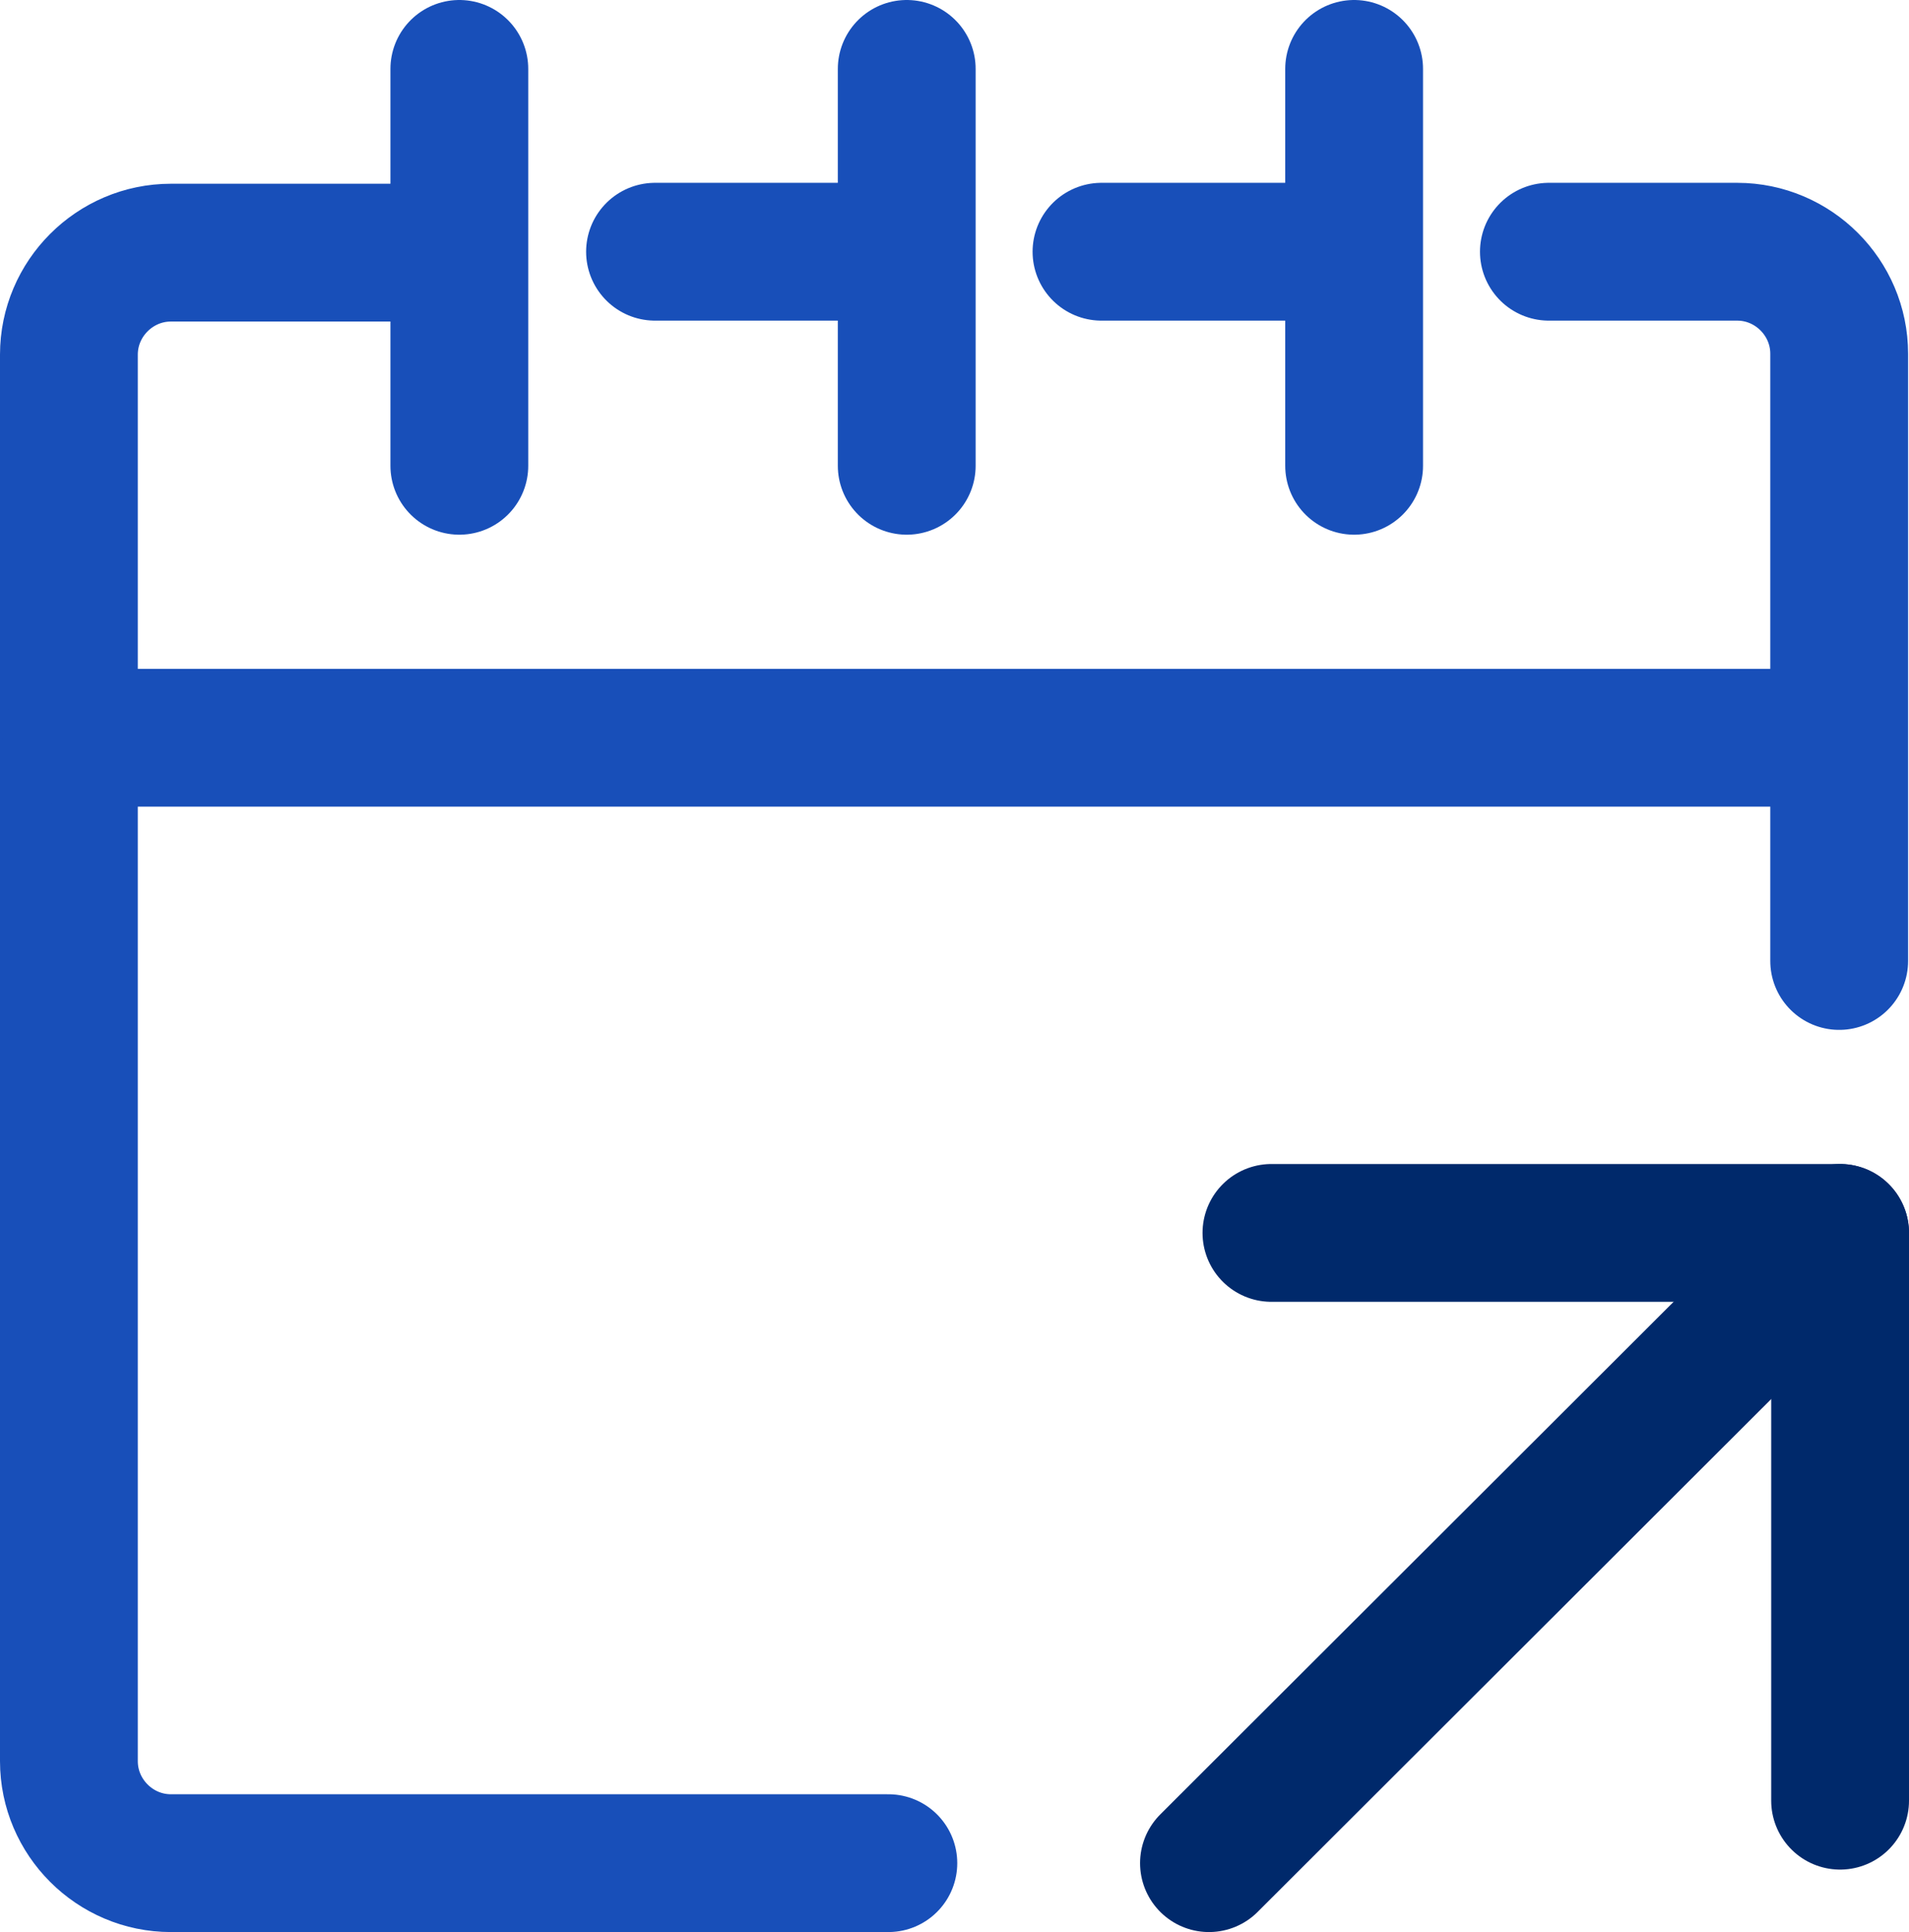
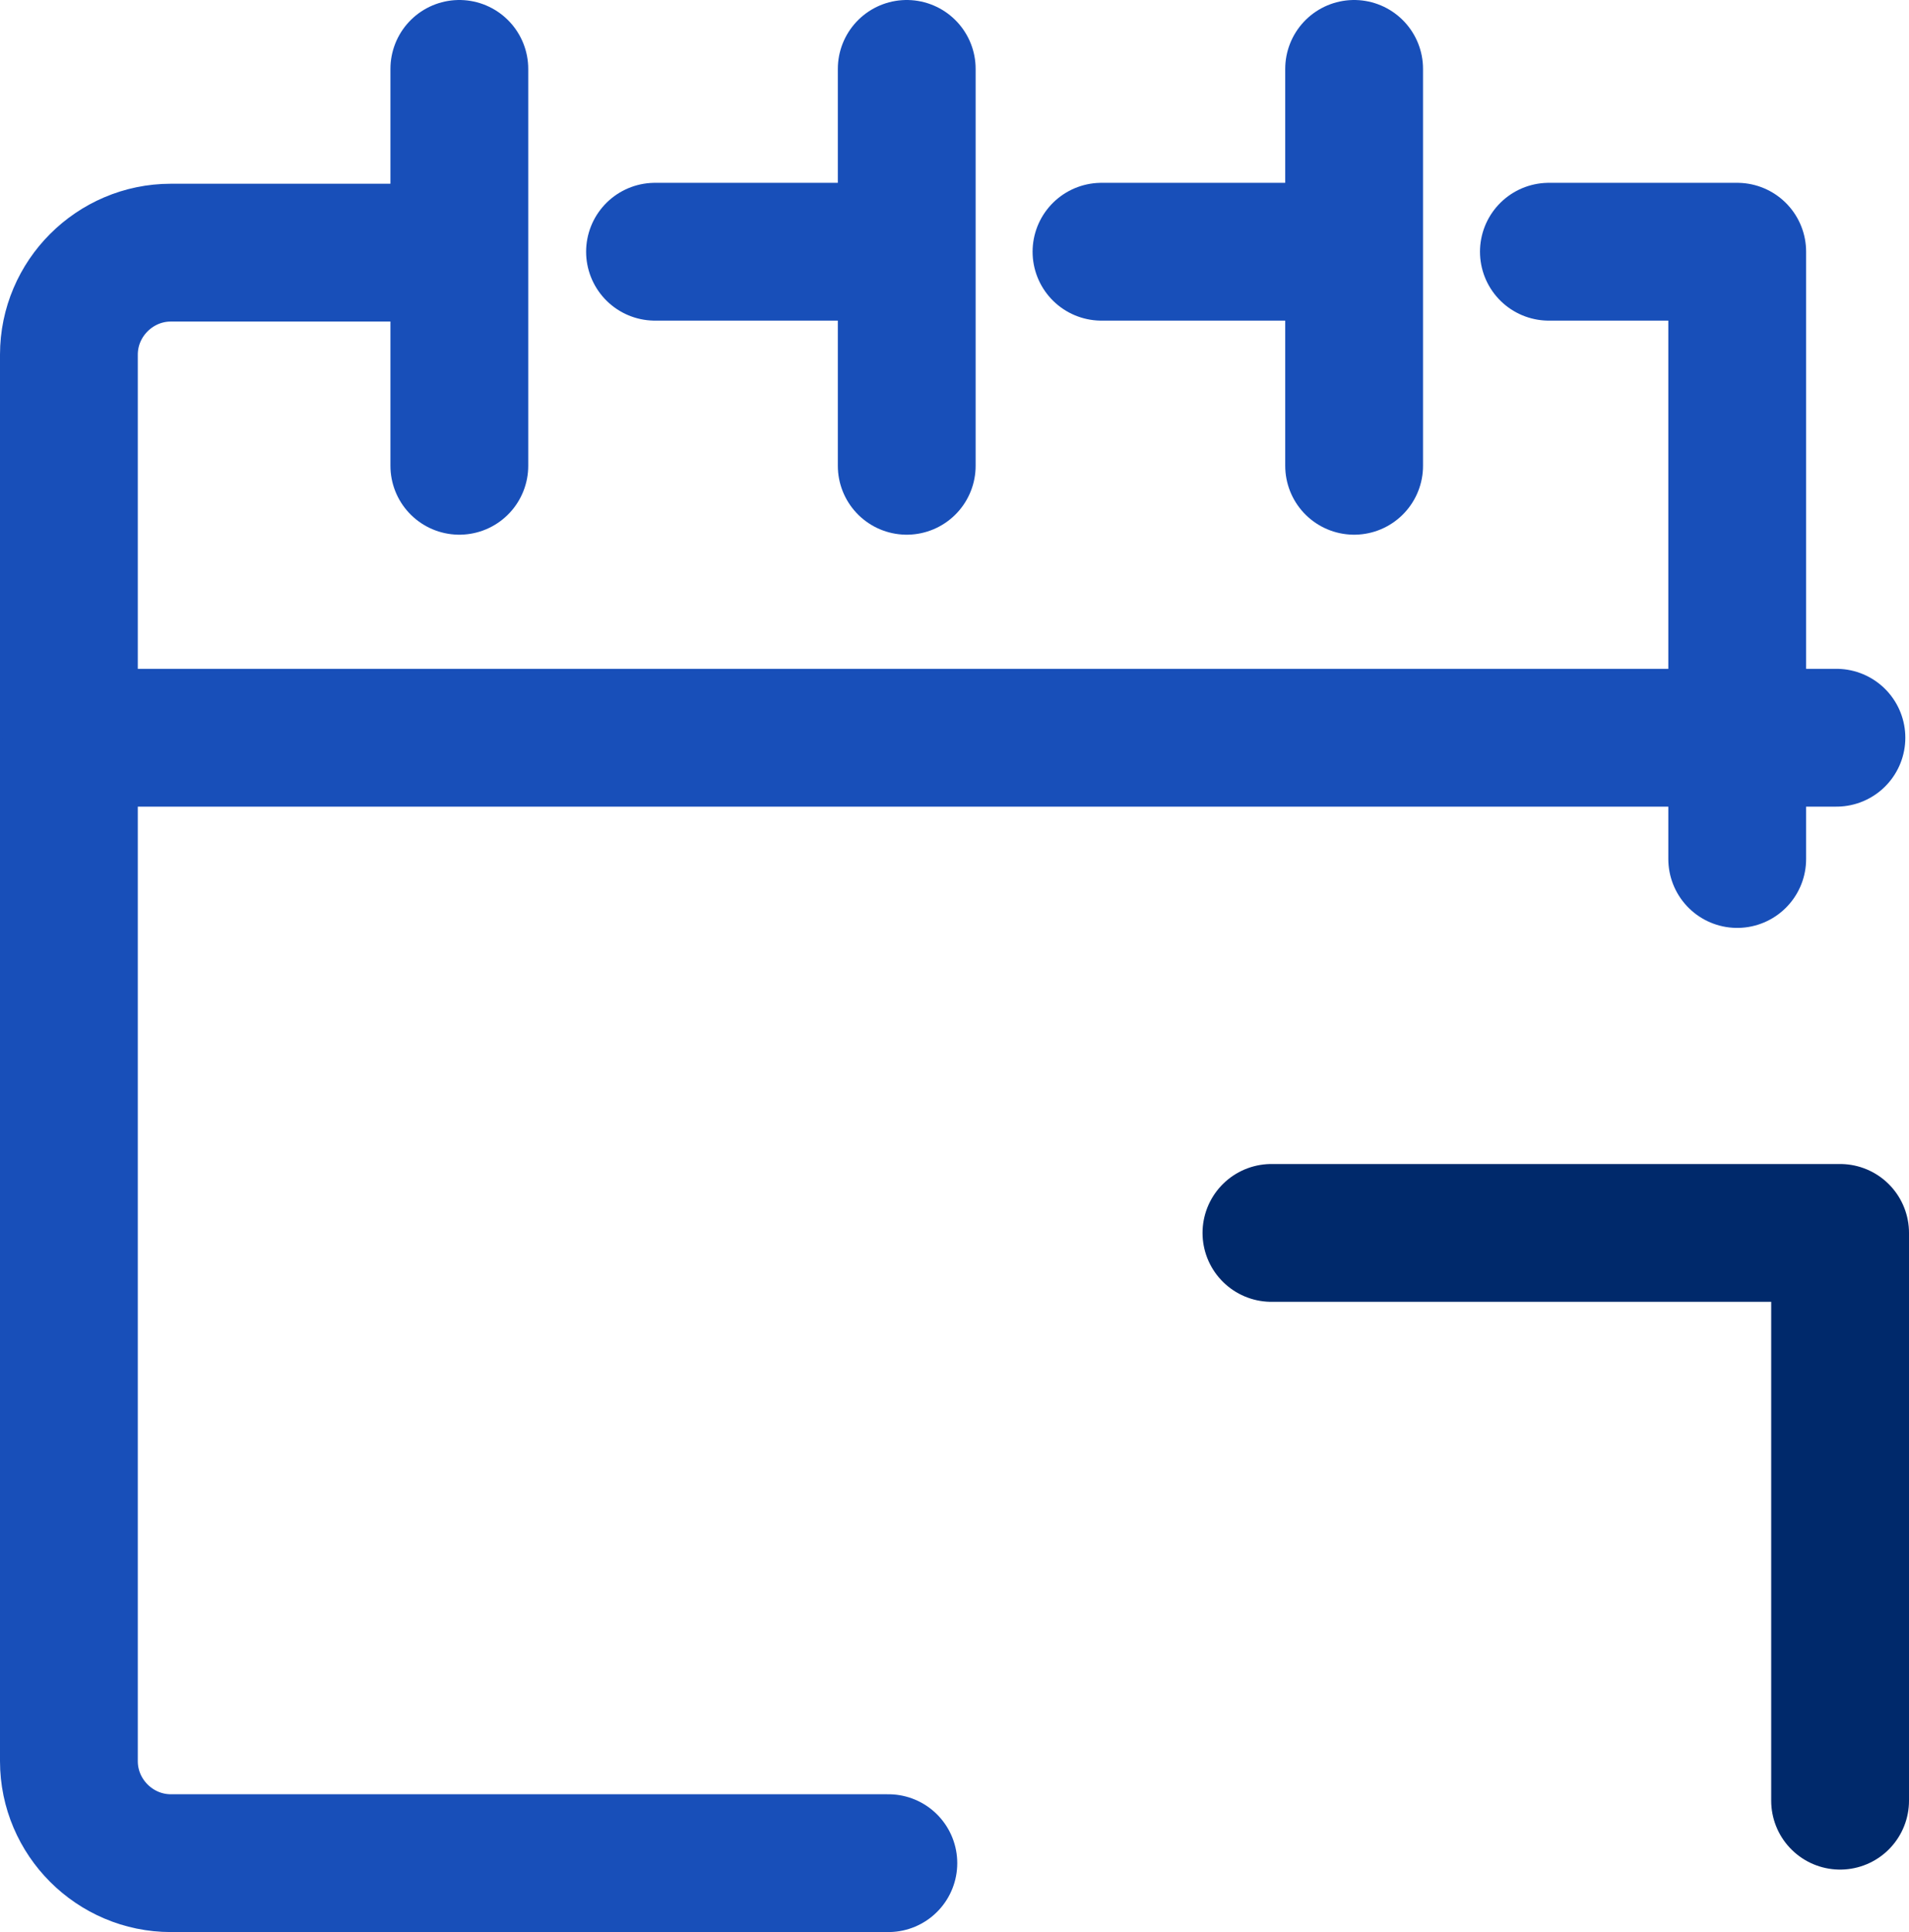
<svg xmlns="http://www.w3.org/2000/svg" id="Layer_2" width="20.78" height="21.03" viewBox="0 0 20.78 21.03">
  <defs>
    <style>.cls-1{stroke:#00296b;}.cls-1,.cls-2{fill:none;stroke-linecap:round;stroke-linejoin:round;stroke-width:1.5px;}.cls-2{stroke:#184fb9;}</style>
  </defs>
  <g id="Layer_1-2">
    <path class="cls-2" d="m9.67,20.28H1.86c-.61,0-1.11-.5-1.11-1.11V3.86c0-.61.5-1.11,1.11-1.11h3.06" />
-     <path class="cls-2" d="m16.86,2.74h2.05c.61,0,1.11.5,1.11,1.11v6.61" />
+     <path class="cls-2" d="m16.86,2.74h2.05v6.61" />
    <line class="cls-2" x1="11.99" y1="2.74" x2="14.66" y2="2.74" />
    <line class="cls-2" x1="7.13" y1="2.74" x2="9.79" y2="2.74" />
    <line class="cls-2" x1=".78" y1="8.03" x2="19.99" y2="8.03" />
    <line class="cls-2" x1="5" y1=".75" x2="5" y2="5.07" />
    <line class="cls-2" x1="14.74" y1=".75" x2="14.74" y2="5.07" />
    <line class="cls-2" x1="9.87" y1=".75" x2="9.87" y2="5.07" />
    <polyline class="cls-1" points="13.84 13.42 20.03 13.42 20.03 19.6" />
-     <line class="cls-1" x1="20.03" y1="13.42" x2="13.16" y2="20.28" />
  </g>
</svg>